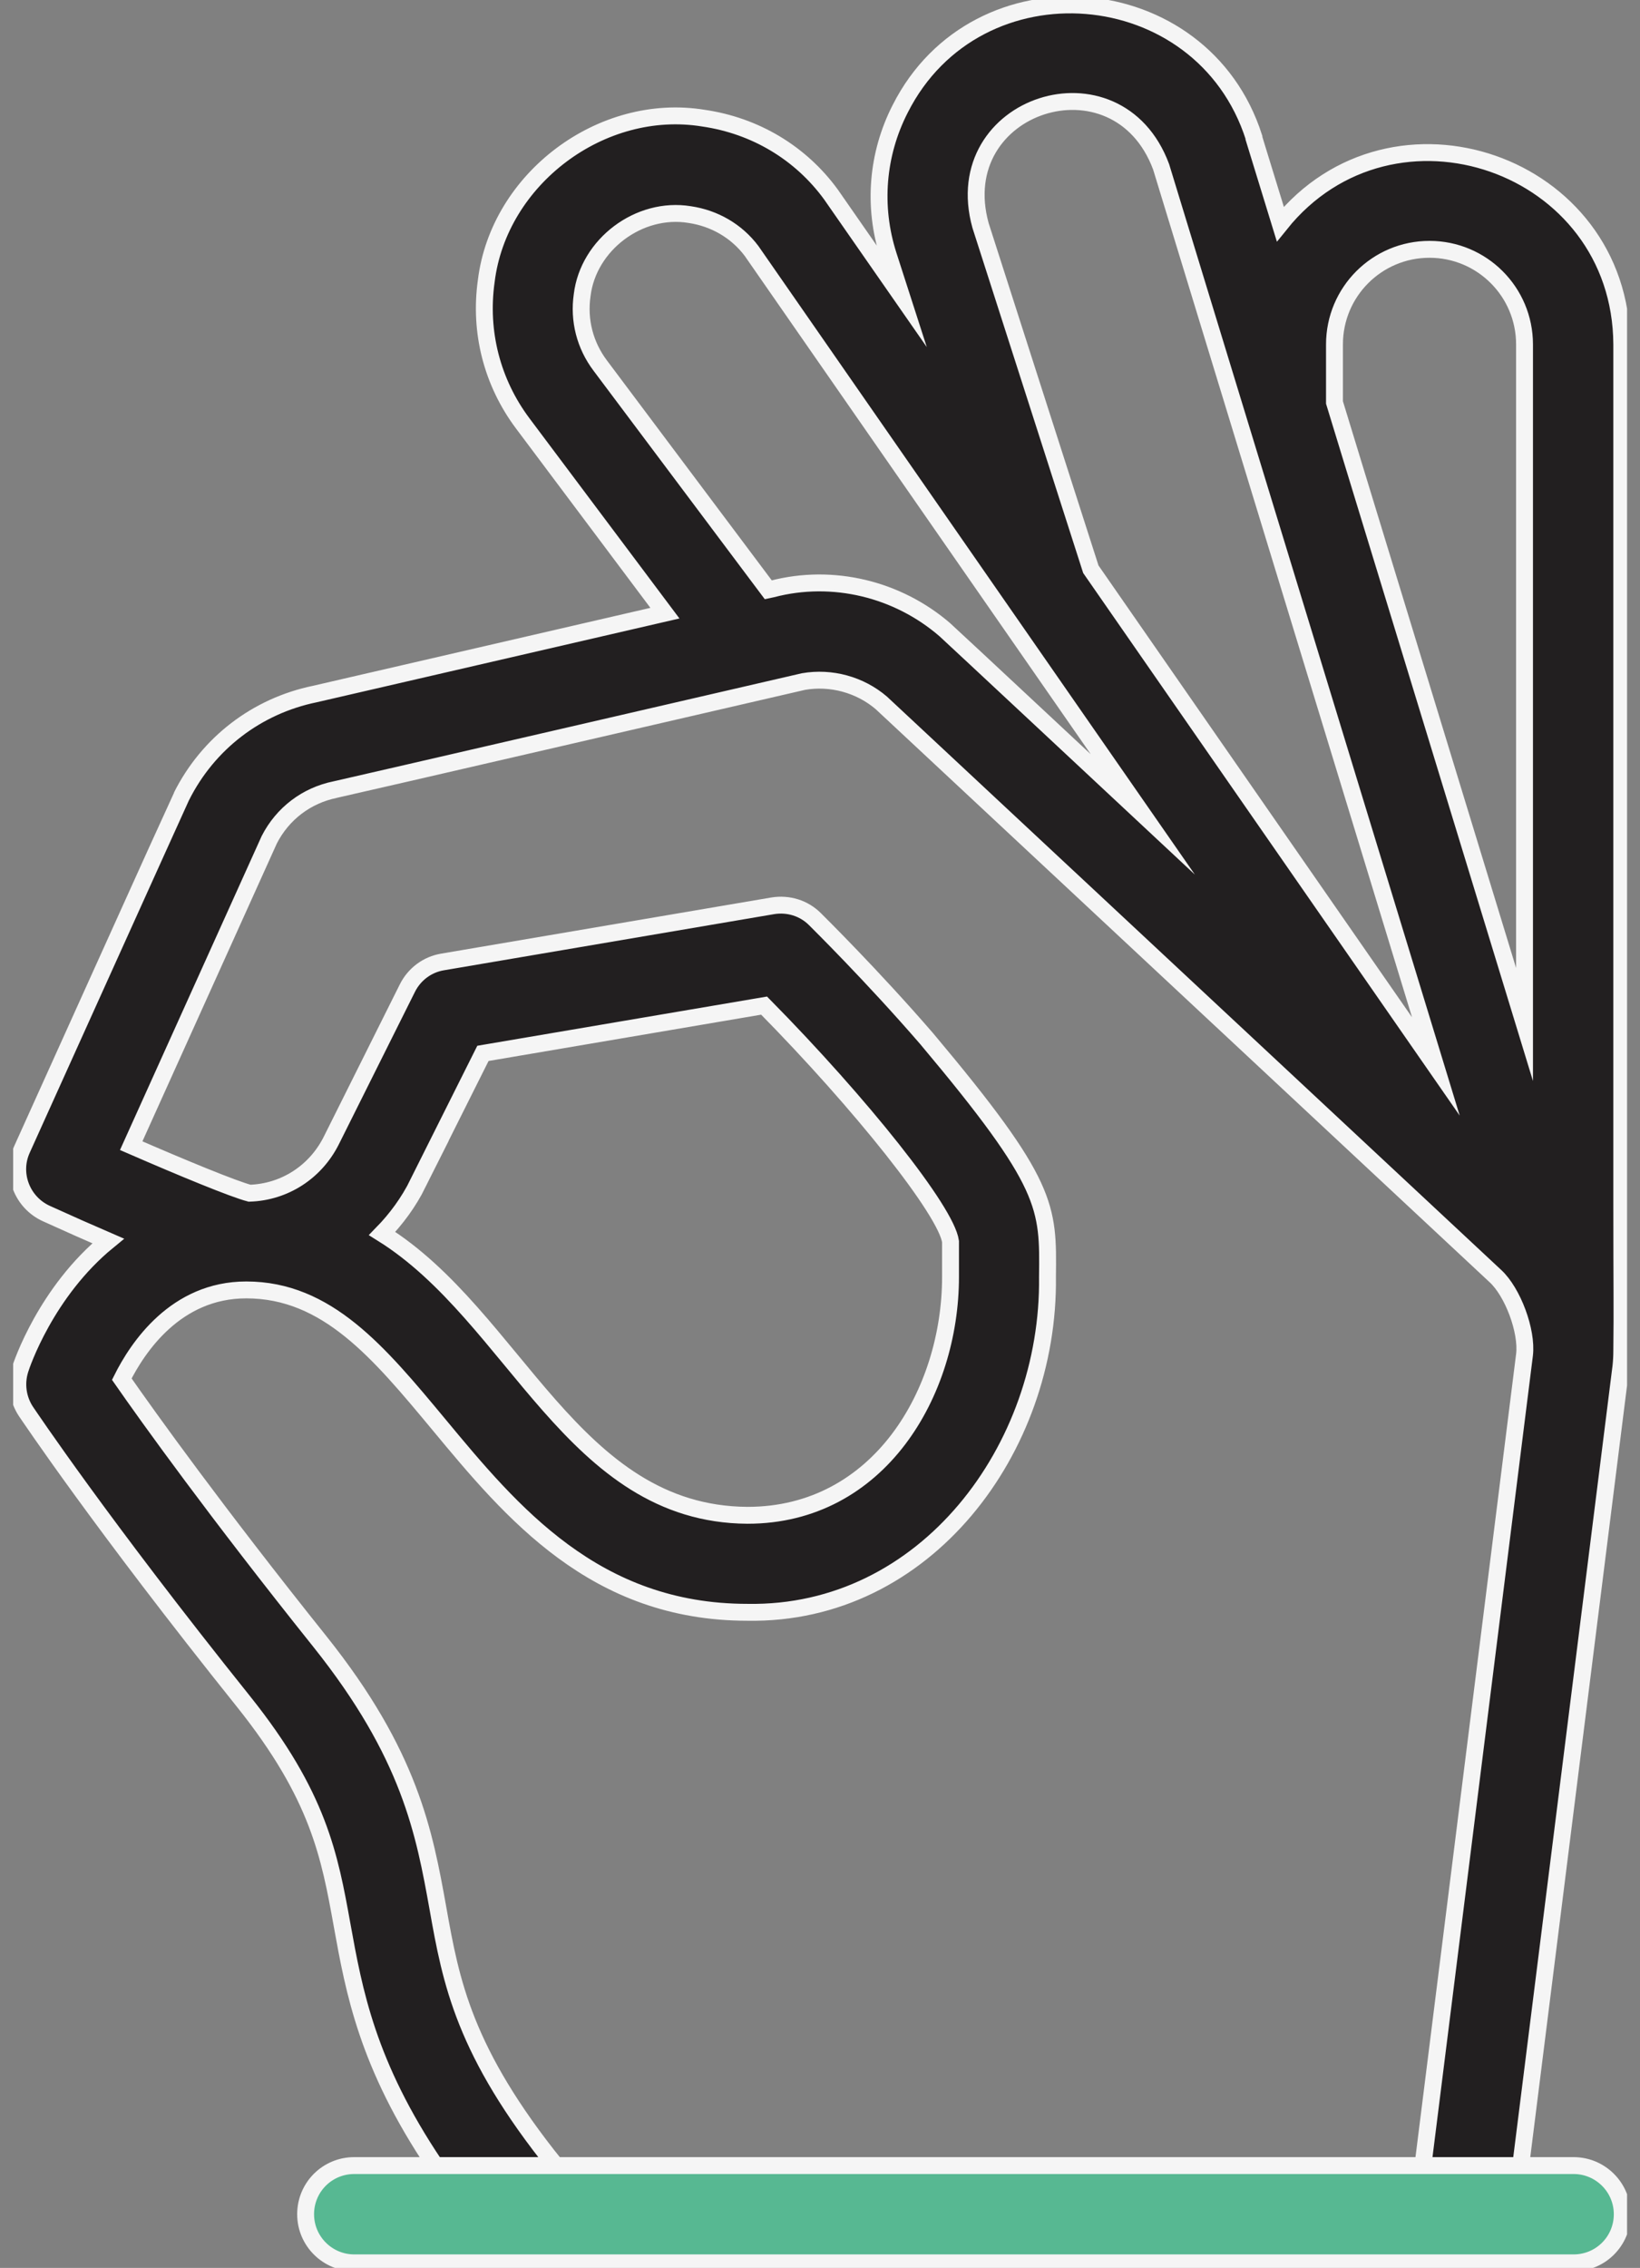
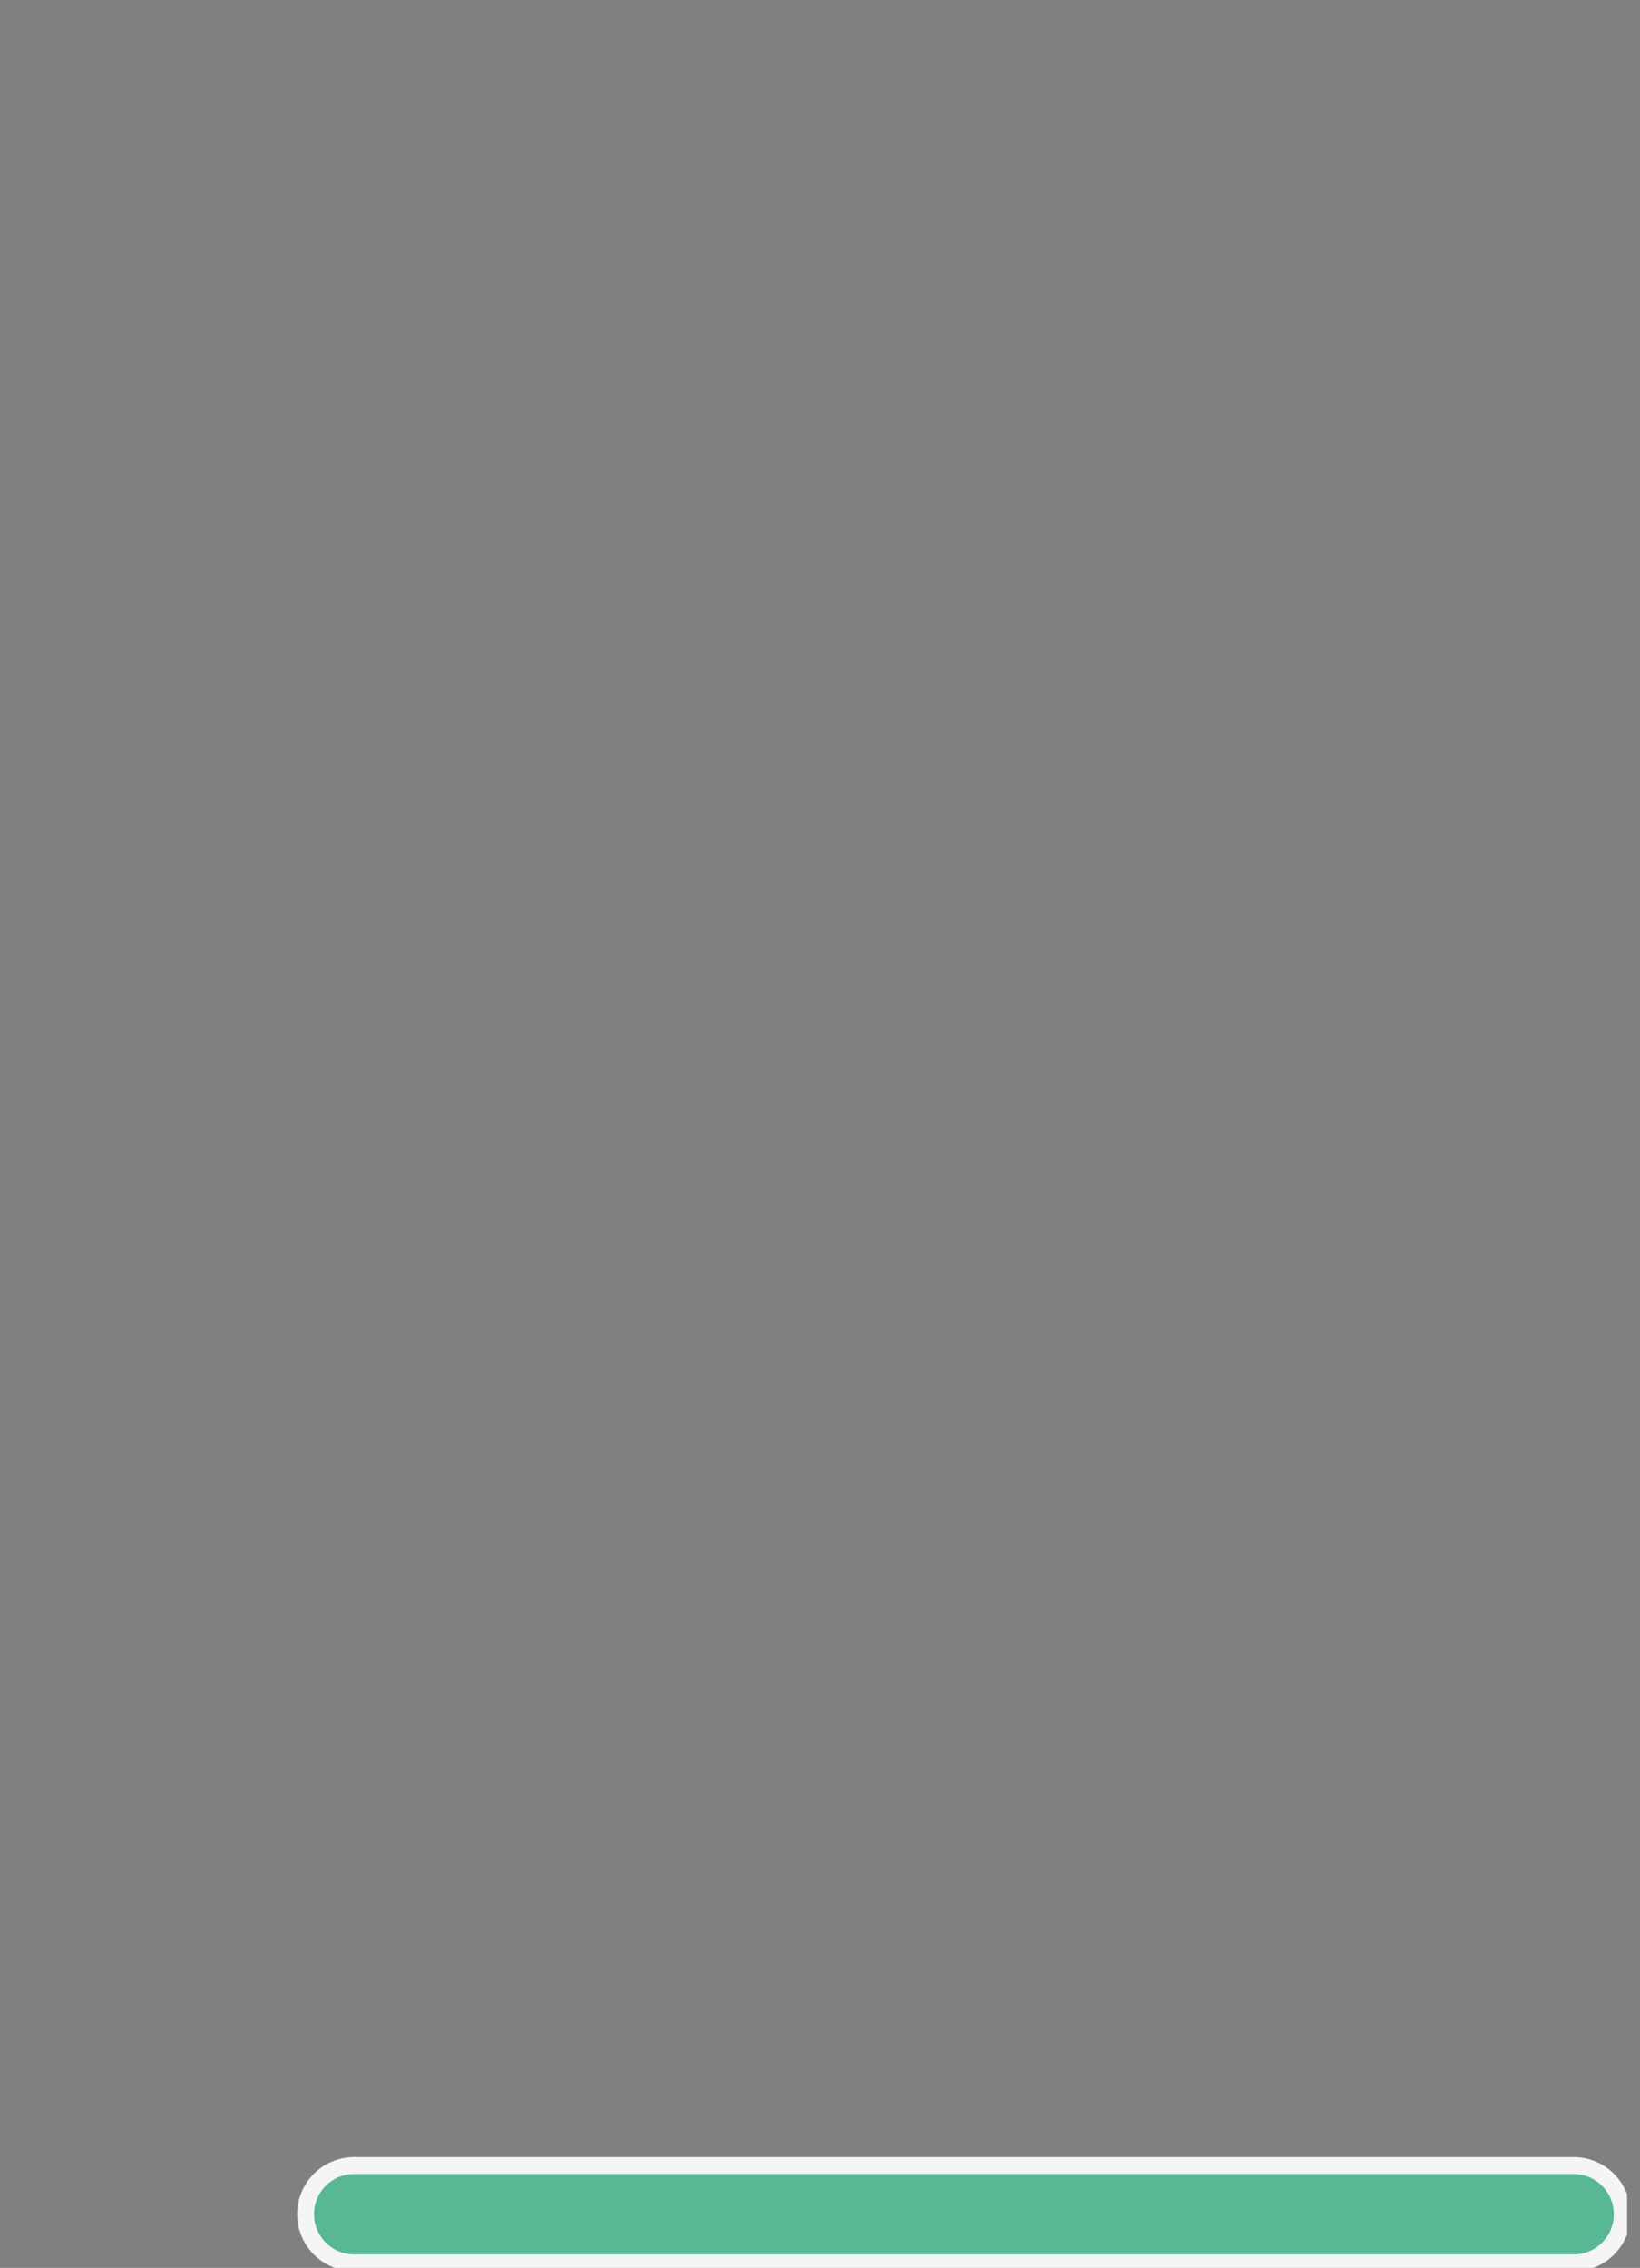
<svg xmlns="http://www.w3.org/2000/svg" width="34" height="47" viewBox="0 0 34 47" fill="none">
  <rect x="0" y="0" width="34" height="47" fill="#808080" stroke="none" />
  <g clip-path="url(#clip0_4785_17982)">
-     <path d="M9.027 44.887H11.527C9.615 42.514 9.35 41.074 9.079 39.548C8.797 37.981 8.503 36.362 6.631 34.018C4.471 31.317 3.095 29.399 2.525 28.581C2.853 27.924 3.642 26.732 5.105 26.732C6.781 26.732 7.852 28.022 9.097 29.52C10.611 31.346 12.334 33.413 15.496 33.413C19.188 33.477 21.762 30.021 21.716 26.461C21.733 24.998 21.751 24.549 19.211 21.525C18.07 20.206 16.941 19.095 16.895 19.048C16.665 18.818 16.342 18.72 16.02 18.772L9.177 19.935C8.86 19.987 8.59 20.189 8.446 20.477L6.867 23.639C6.539 24.29 5.9 24.704 5.174 24.728C4.84 24.641 3.792 24.209 2.72 23.743L5.583 17.401C5.86 16.86 6.355 16.485 6.948 16.364C6.988 16.359 16.613 14.135 16.659 14.124C17.229 14.026 17.828 14.187 18.272 14.567L31.001 26.444C31.364 26.778 31.663 27.584 31.606 28.074L29.498 44.893H31.525L33.605 28.316C33.616 28.212 33.622 28.103 33.622 27.993C33.633 27.083 33.622 26.738 33.622 24.889C33.622 22.147 33.622 16.958 33.622 7.137C33.605 3.376 28.87 1.746 26.543 4.643L25.996 2.863C25.996 2.863 25.996 2.852 25.996 2.846C24.924 -0.506 20.253 -0.886 18.664 2.253C18.18 3.197 18.093 4.28 18.416 5.288L18.687 6.129L17.229 4.033C16.596 3.163 15.651 2.604 14.586 2.449C12.472 2.103 10.341 3.704 10.081 5.824C9.932 6.878 10.202 7.926 10.836 8.773L13.785 12.707L6.528 14.383C5.324 14.631 4.316 15.402 3.763 16.503C3.751 16.52 0.468 23.794 0.457 23.817C0.226 24.324 0.457 24.918 0.958 25.148C1.442 25.367 1.868 25.557 2.242 25.718C0.952 26.772 0.445 28.287 0.416 28.385C0.324 28.679 0.37 28.996 0.537 29.249C0.601 29.341 2.081 31.559 5.053 35.268C6.608 37.215 6.833 38.459 7.092 39.893C7.34 41.264 7.61 42.779 9.022 44.875L9.027 44.887ZM8.659 24.532L10.012 21.83L15.841 20.84C17.857 22.884 19.62 25.102 19.706 25.73V26.461C19.706 28.857 18.226 31.403 15.496 31.403C11.867 31.38 10.686 27.285 7.922 25.563C8.215 25.263 8.469 24.918 8.665 24.526L8.659 24.532ZM27.666 7.137C27.666 6.049 28.547 5.167 29.636 5.167C30.725 5.167 31.606 6.049 31.606 7.137C31.606 13.669 31.606 18.156 31.606 21.231L27.666 8.341V7.137ZM24.072 3.457L29.768 22.101L22.615 11.797L20.328 4.672C19.631 2.155 23.162 1.014 24.072 3.457ZM12.443 7.575C12.126 7.154 11.994 6.636 12.069 6.118C12.195 5.069 13.249 4.275 14.298 4.447C14.81 4.522 15.271 4.787 15.582 5.202L23.692 16.877C23.692 16.877 19.62 13.075 19.591 13.053C18.612 12.206 17.264 11.877 16.008 12.206L15.928 12.223L12.443 7.575Z" fill="#221F20" stroke="#F5F5F5" stroke-width="0.35" stroke-miterlimit="10" />
    <path d="M32.624 46.895H7.344C6.791 46.895 6.336 46.446 6.336 45.887C6.336 45.328 6.785 44.879 7.344 44.879H32.624C33.177 44.879 33.632 45.328 33.632 45.887C33.632 46.446 33.182 46.895 32.624 46.895Z" fill="#57B892" stroke="#F5F5F5" stroke-width="0.35" stroke-miterlimit="10" />
  </g>
  <defs>
    <clipPath id="clip0_4785_17982">
      <rect width="33.459" height="47" fill="white" transform="translate(0.273)" />
    </clipPath>
  </defs>
</svg>